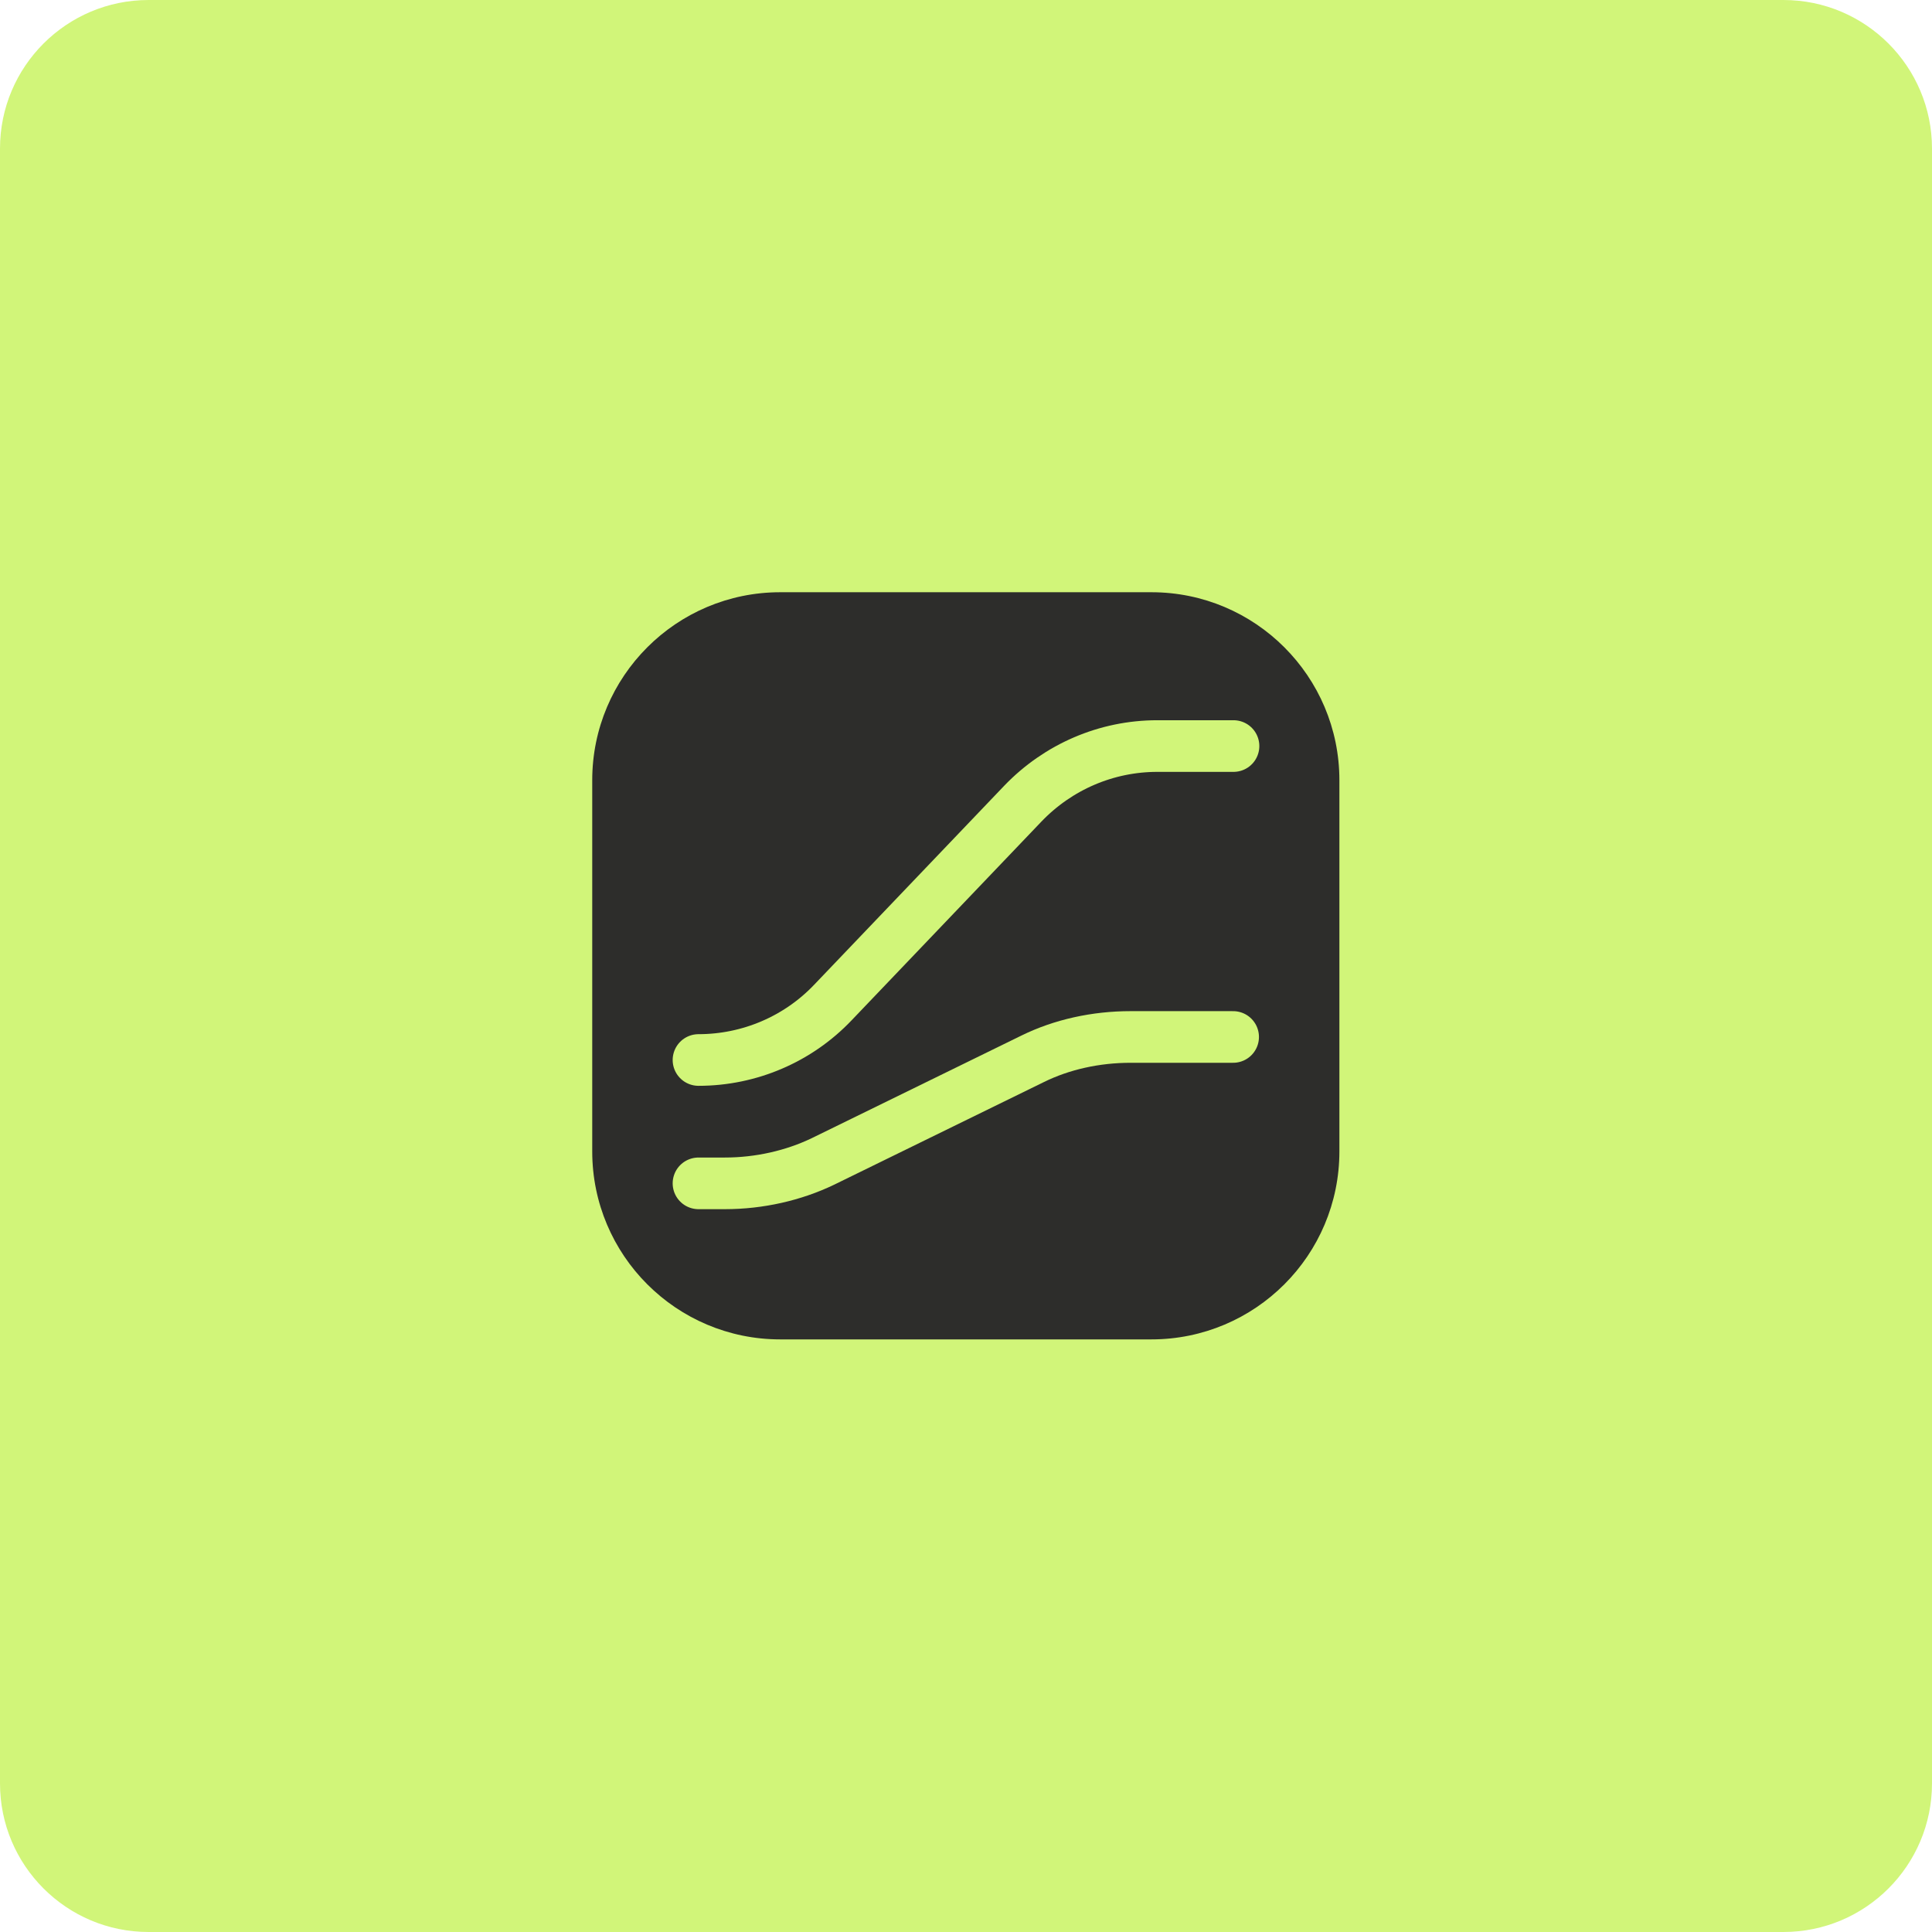
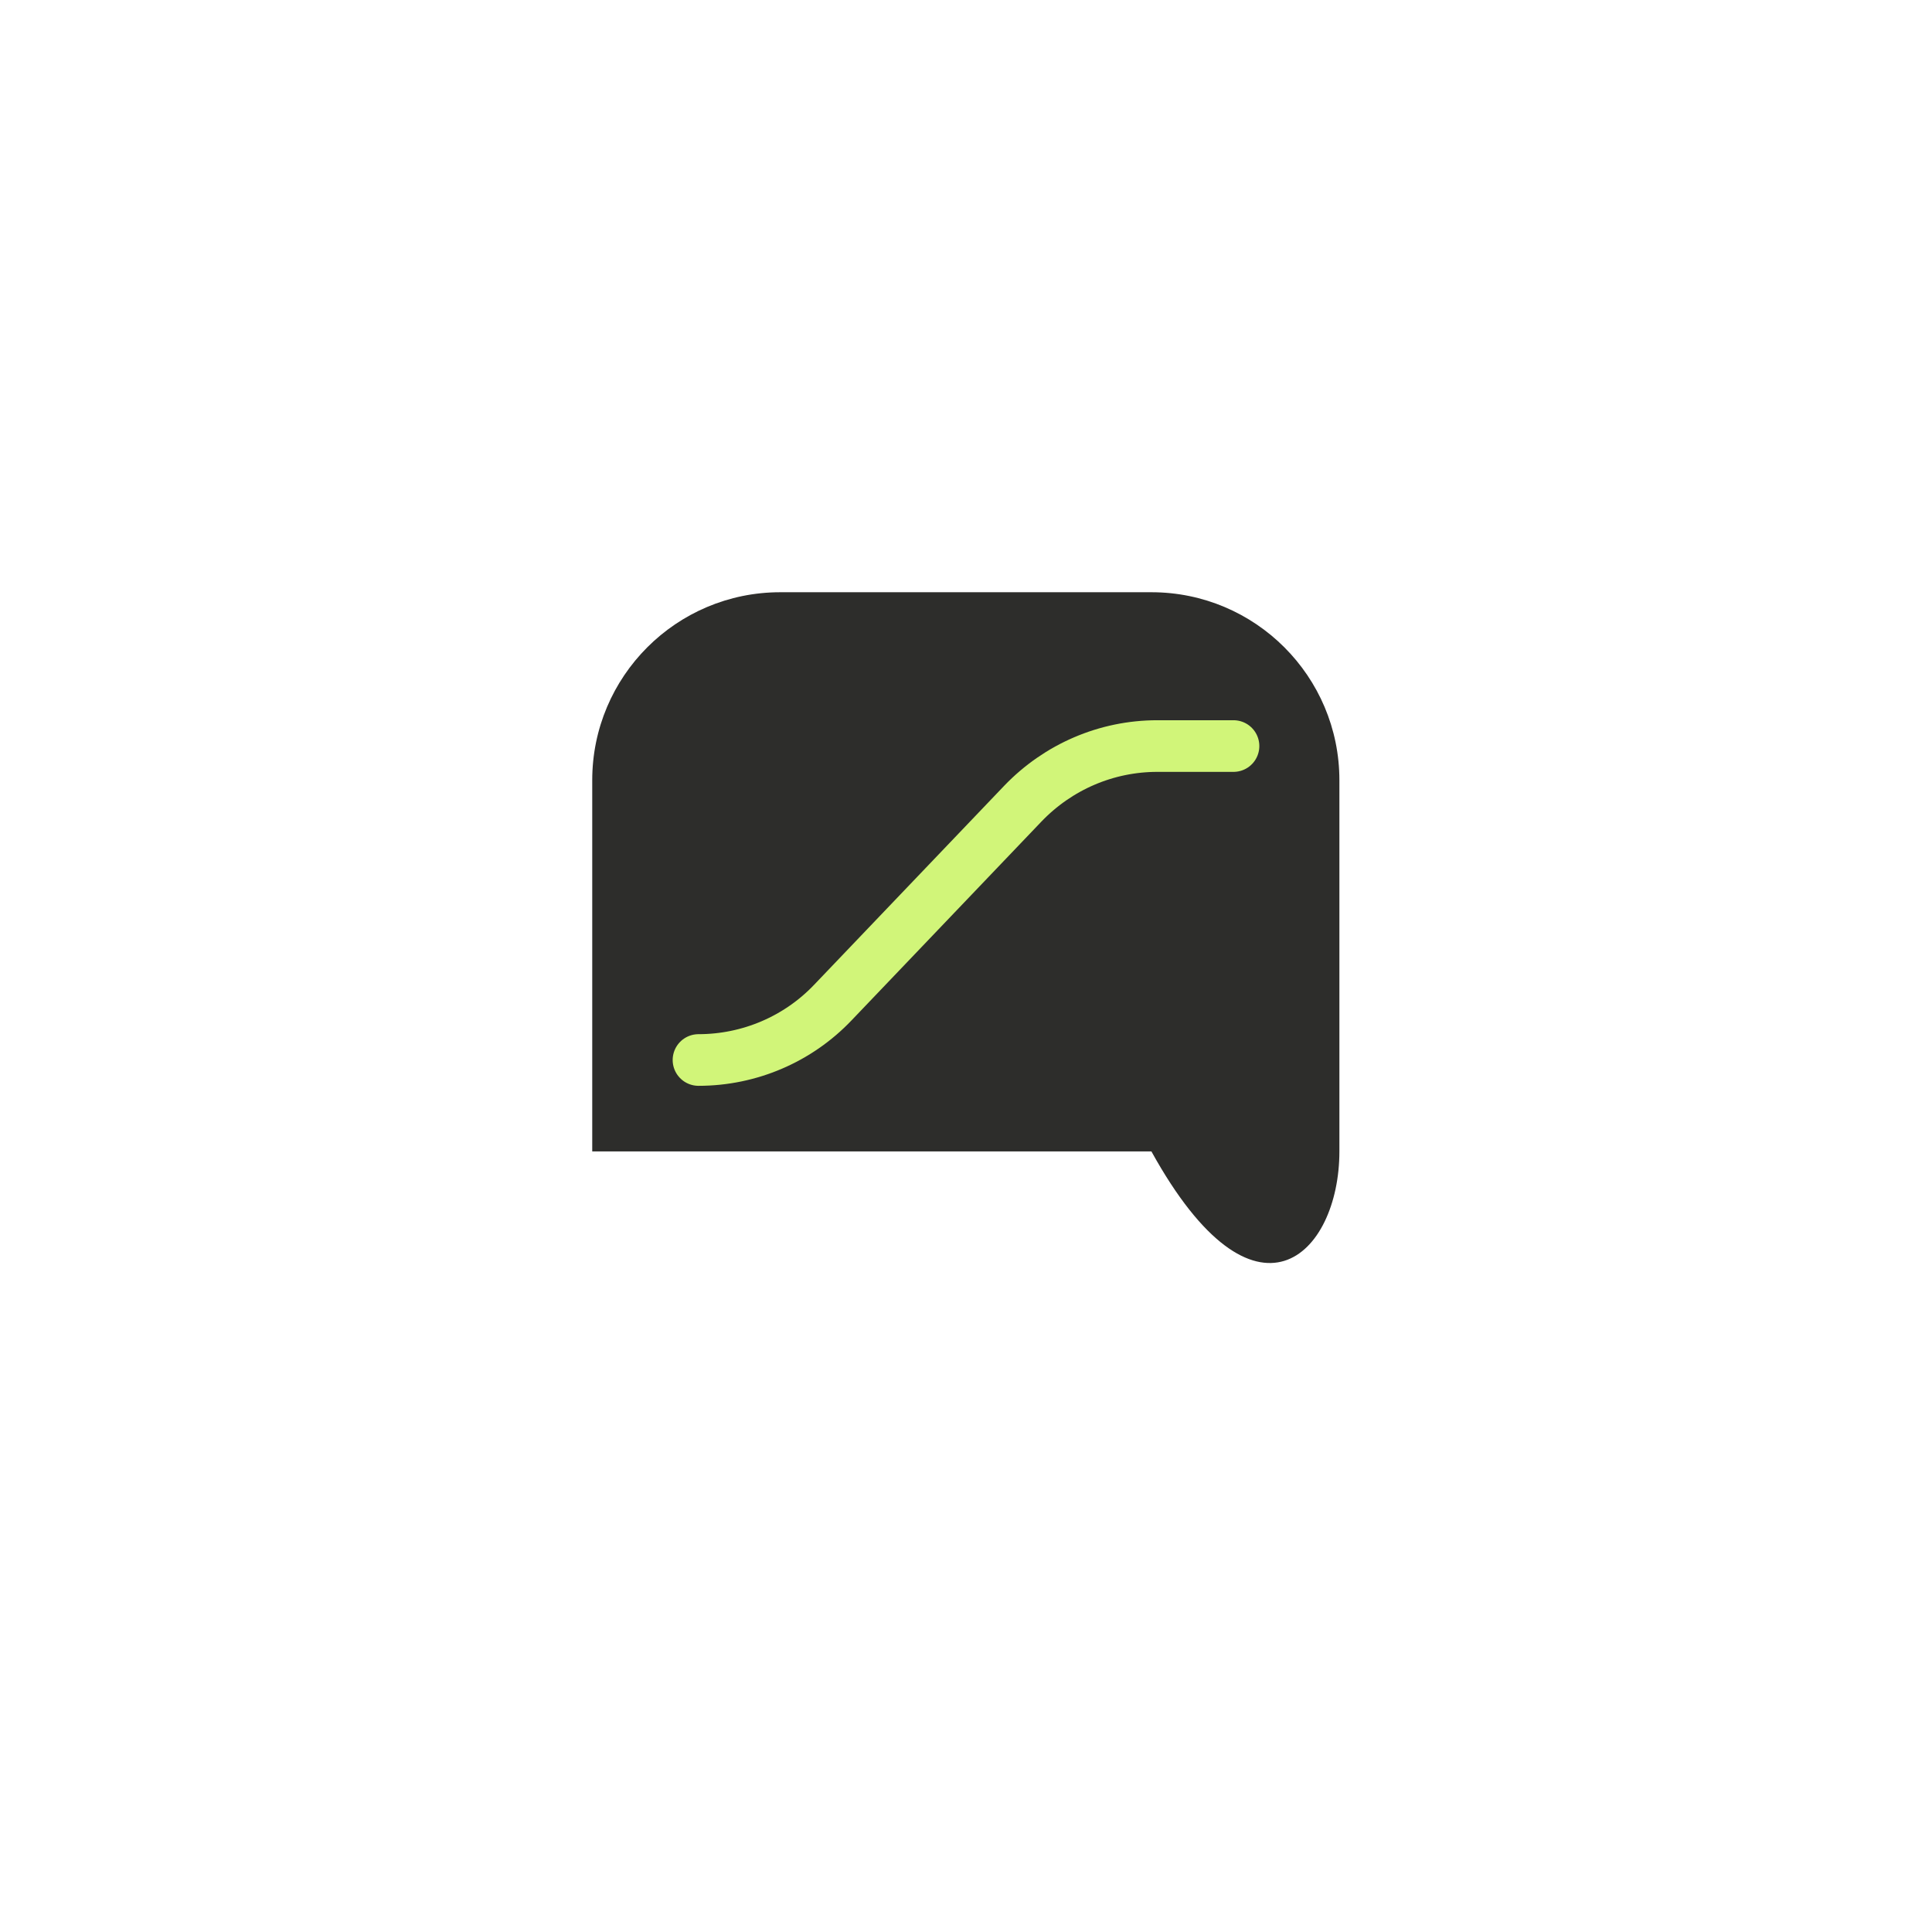
<svg xmlns="http://www.w3.org/2000/svg" width="52" height="52" viewBox="0 0 52 52" fill="none">
  <g clip-path="url(#clip0_574_3261)">
-     <path d="M48 0H4C1.791 0 0 1.791 0 4V48C0 50.209 1.791 52 4 52H48C50.209 52 52 50.209 52 48V4C52 1.791 50.209 0 48 0Z" fill="#D1F579" />
-     <path d="M30.99 15.94H21C18.206 15.94 15.94 18.205 15.94 21V30.99C15.94 33.785 18.206 36.05 21 36.05H30.99C33.785 36.05 36.05 33.785 36.05 30.99V21C36.05 18.205 33.785 15.94 30.99 15.94Z" fill="#2D2D2B" />
+     <path d="M30.99 15.94H21C18.206 15.94 15.94 18.205 15.94 21V30.99H30.99C33.785 36.05 36.05 33.785 36.05 30.99V21C36.05 18.205 33.785 15.94 30.99 15.94Z" fill="#2D2D2B" />
    <path d="M18.8 28.53C20.17 28.53 21.48 27.97 22.42 26.98L27.53 21.63C28.48 20.64 29.78 20.08 31.15 20.08H33.2" stroke="#D1F579" stroke-width="1.39" stroke-miterlimit="10" stroke-linecap="round" />
-     <path d="M18.8 31.85H19.51C20.44 31.85 21.36 31.64 22.15 31.26L27.79 28.5C28.58 28.11 29.5 27.91 30.43 27.91H33.19" stroke="#D1F579" stroke-width="1.39" stroke-miterlimit="10" stroke-linecap="round" />
  </g>
  <defs>
    <clipPath id="clip0_574_3261">
      <rect width="52" height="52" fill="white" />
    </clipPath>
  </defs>
</svg>